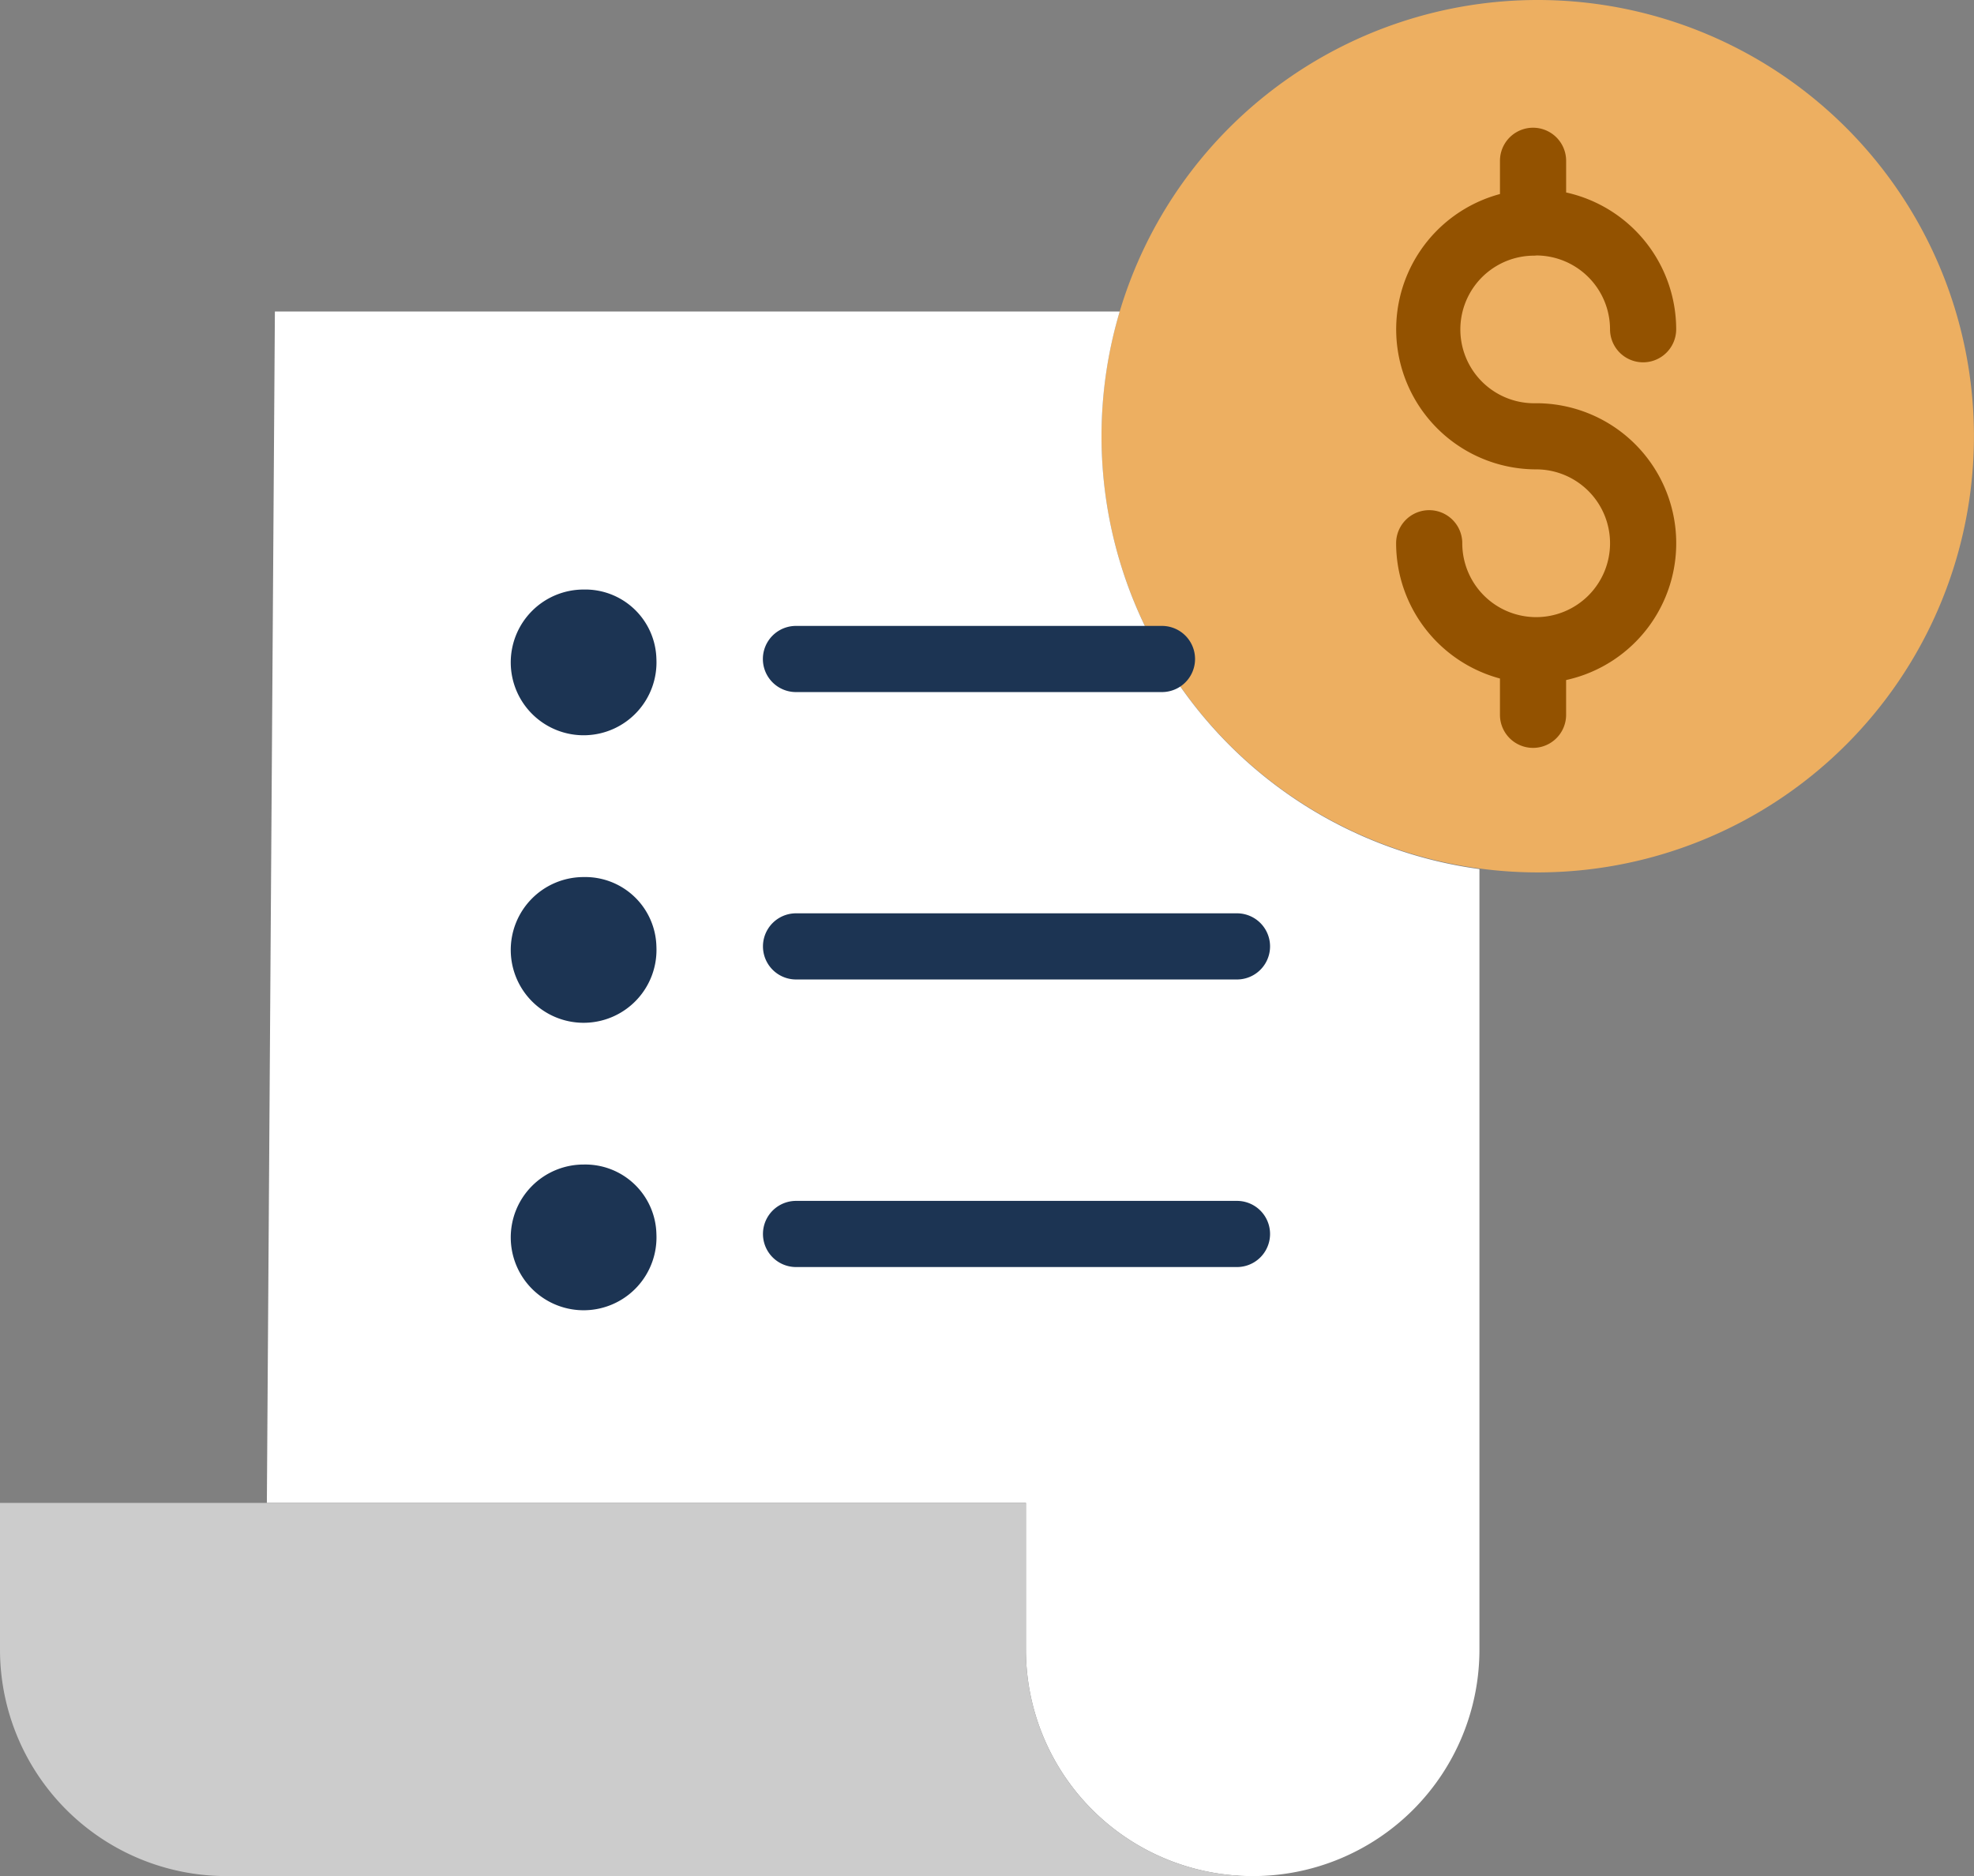
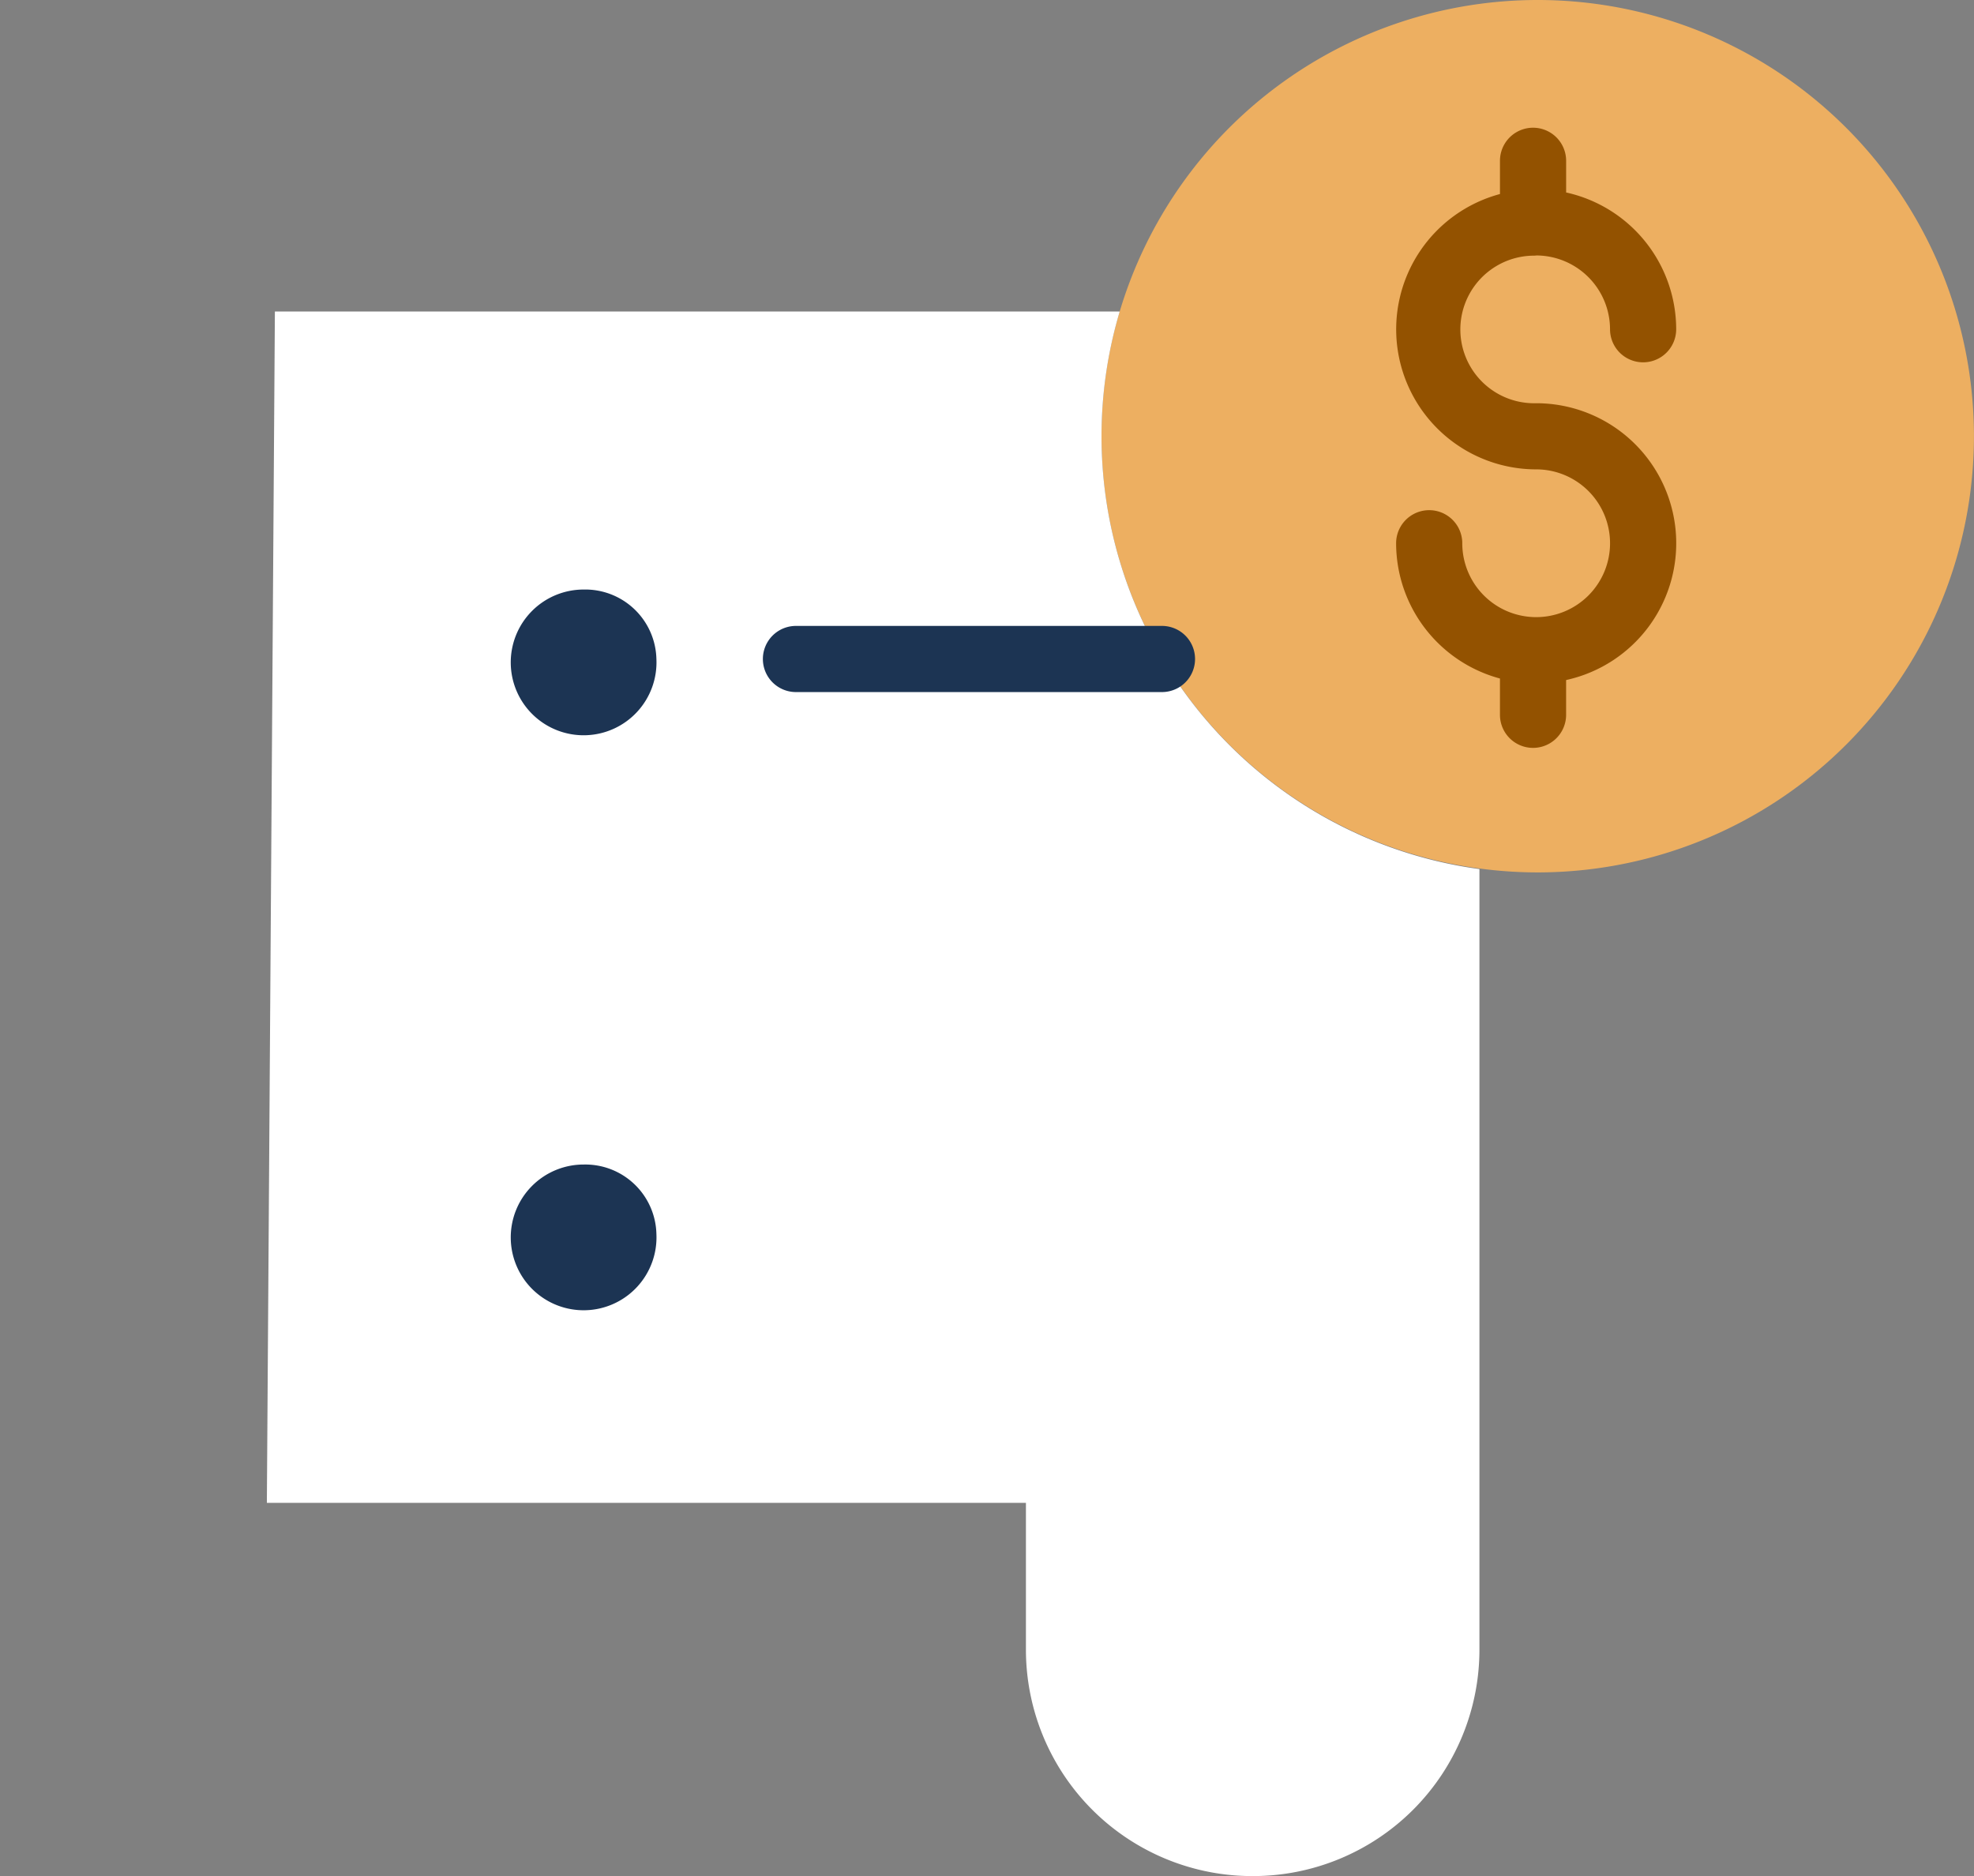
<svg xmlns="http://www.w3.org/2000/svg" id="Group_565" data-name="Group 565" width="112.37" height="106.802" viewBox="0 0 112.37 106.802">
  <rect x="0" y="0" width="112.37" height="106.802" fill="#808080" stroke="none" />
  <path id="Path_229" data-name="Path 229" d="M291.262.218a24.832,24.832,0,1,1-23.816,17.744A24.833,24.833,0,0,1,291.262.218Zm0,0" transform="translate(-203.71 -0.218)" fill="#edaf61" />
  <path id="Path_230" data-name="Path 230" d="M133.575,151.719v.027a12.892,12.892,0,0,1-12.892,12.88h-.04c-.3,0-.593-.011-.884-.03a12.894,12.894,0,0,1-12-12.877v-8.339H64.55v-.113l.456-67.71H113.06l.035.012A24.865,24.865,0,0,0,133.575,107.3Zm0,0" transform="translate(-49.358 -57.825)" fill="#fff" />
-   <path id="Path_231" data-name="Path 231" d="M70.4,384.942l0,.03h-57.5A12.893,12.893,0,0,1,0,372.092v-8.365H58.4v8.339a12.894,12.894,0,0,0,12,12.877Zm0,0" transform="translate(0 -278.171)" fill="#ccc" />
  <path id="Path_232" data-name="Path 232" d="M345.641,46.793a4.2,4.2,0,0,1-.224-8.4l.047,0a1.786,1.786,0,0,0,.211-.012,4.21,4.21,0,0,1,4.173,4.2,1.883,1.883,0,1,0,3.766,0,7.985,7.985,0,0,0-6.265-7.786V32.992a1.883,1.883,0,1,0-3.766,0v1.892a7.973,7.973,0,0,0,2.059,15.674,4.206,4.206,0,1,1-4.205,4.206,1.883,1.883,0,1,0-3.766,0,7.985,7.985,0,0,0,5.911,7.7V64.53a1.883,1.883,0,1,0,3.766,0V62.551a7.971,7.971,0,0,0-1.706-15.758Zm0,0" transform="translate(-258.197 -23.838)" fill="#935200" />
  <g id="Group_424" data-name="Group 424" transform="translate(29.079 33.561)">
-     <path id="Path_233" data-name="Path 233" d="M211.5,224.9h-25.1a1.883,1.883,0,0,1,0-3.766h25.1a1.883,1.883,0,0,1,0,3.766Zm0,0" transform="translate(-170.164 -202.702)" fill="#1c3453" />
    <path id="Path_234" data-name="Path 234" d="M207.23,155.375H186.395a1.883,1.883,0,1,1,0-3.766H207.23a1.883,1.883,0,1,1,0,3.766Zm0,0" transform="translate(-170.164 -149.538)" fill="#1c3453" />
-     <path id="Path_235" data-name="Path 235" d="M211.5,294.446h-25.1a1.883,1.883,0,1,1,0-3.766h25.1a1.883,1.883,0,1,1,0,3.766Zm0,0" transform="translate(-170.164 -255.877)" fill="#1c3453" />
    <path id="Path_236" data-name="Path 236" d="M131.838,146.762a4.148,4.148,0,1,1-4.143-3.954A4.051,4.051,0,0,1,131.838,146.762Zm0,0" transform="translate(-123.551 -142.808)" fill="#1c3453" />
-     <path id="Path_237" data-name="Path 237" d="M131.838,216.3a4.148,4.148,0,1,1-4.143-3.951A4.052,4.052,0,0,1,131.838,216.3Zm0,0" transform="translate(-123.551 -195.981)" fill="#1c3453" />
    <path id="Path_238" data-name="Path 238" d="M131.838,285.839a4.148,4.148,0,1,1-4.143-3.952A4.05,4.05,0,0,1,131.838,285.839Zm0,0" transform="translate(-123.551 -249.154)" fill="#1c3453" />
  </g>
</svg>